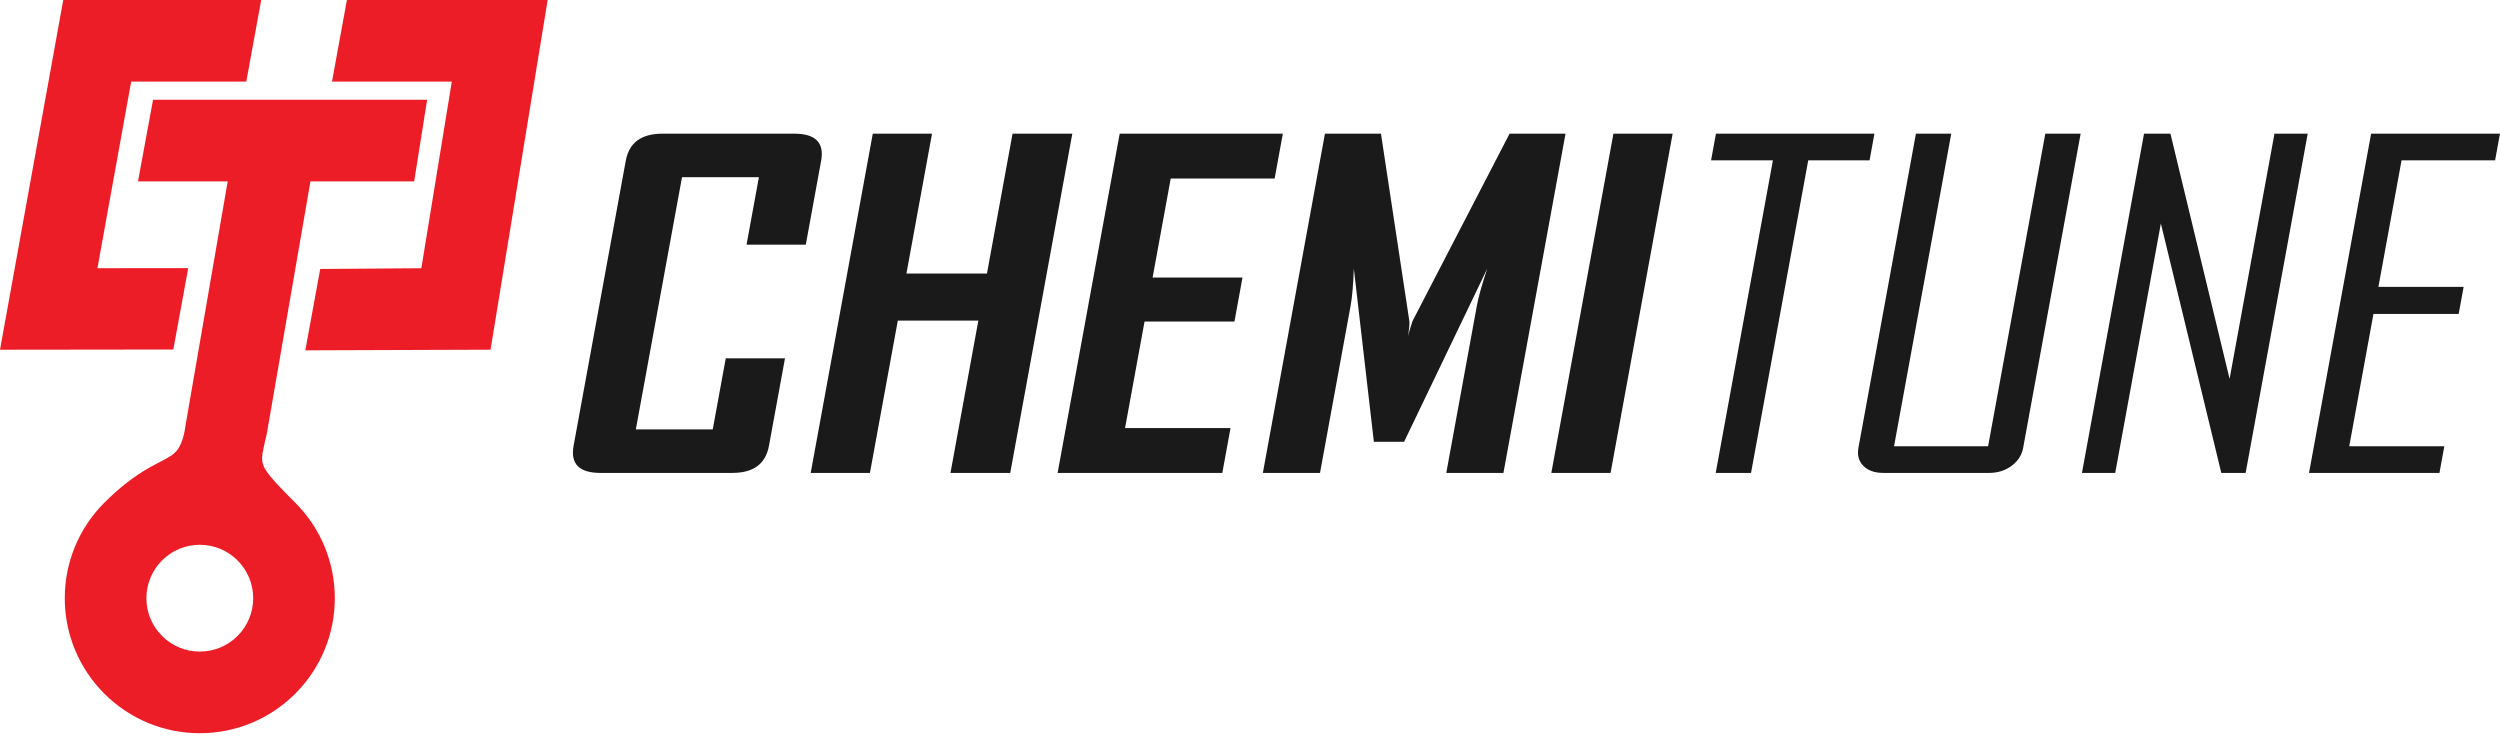
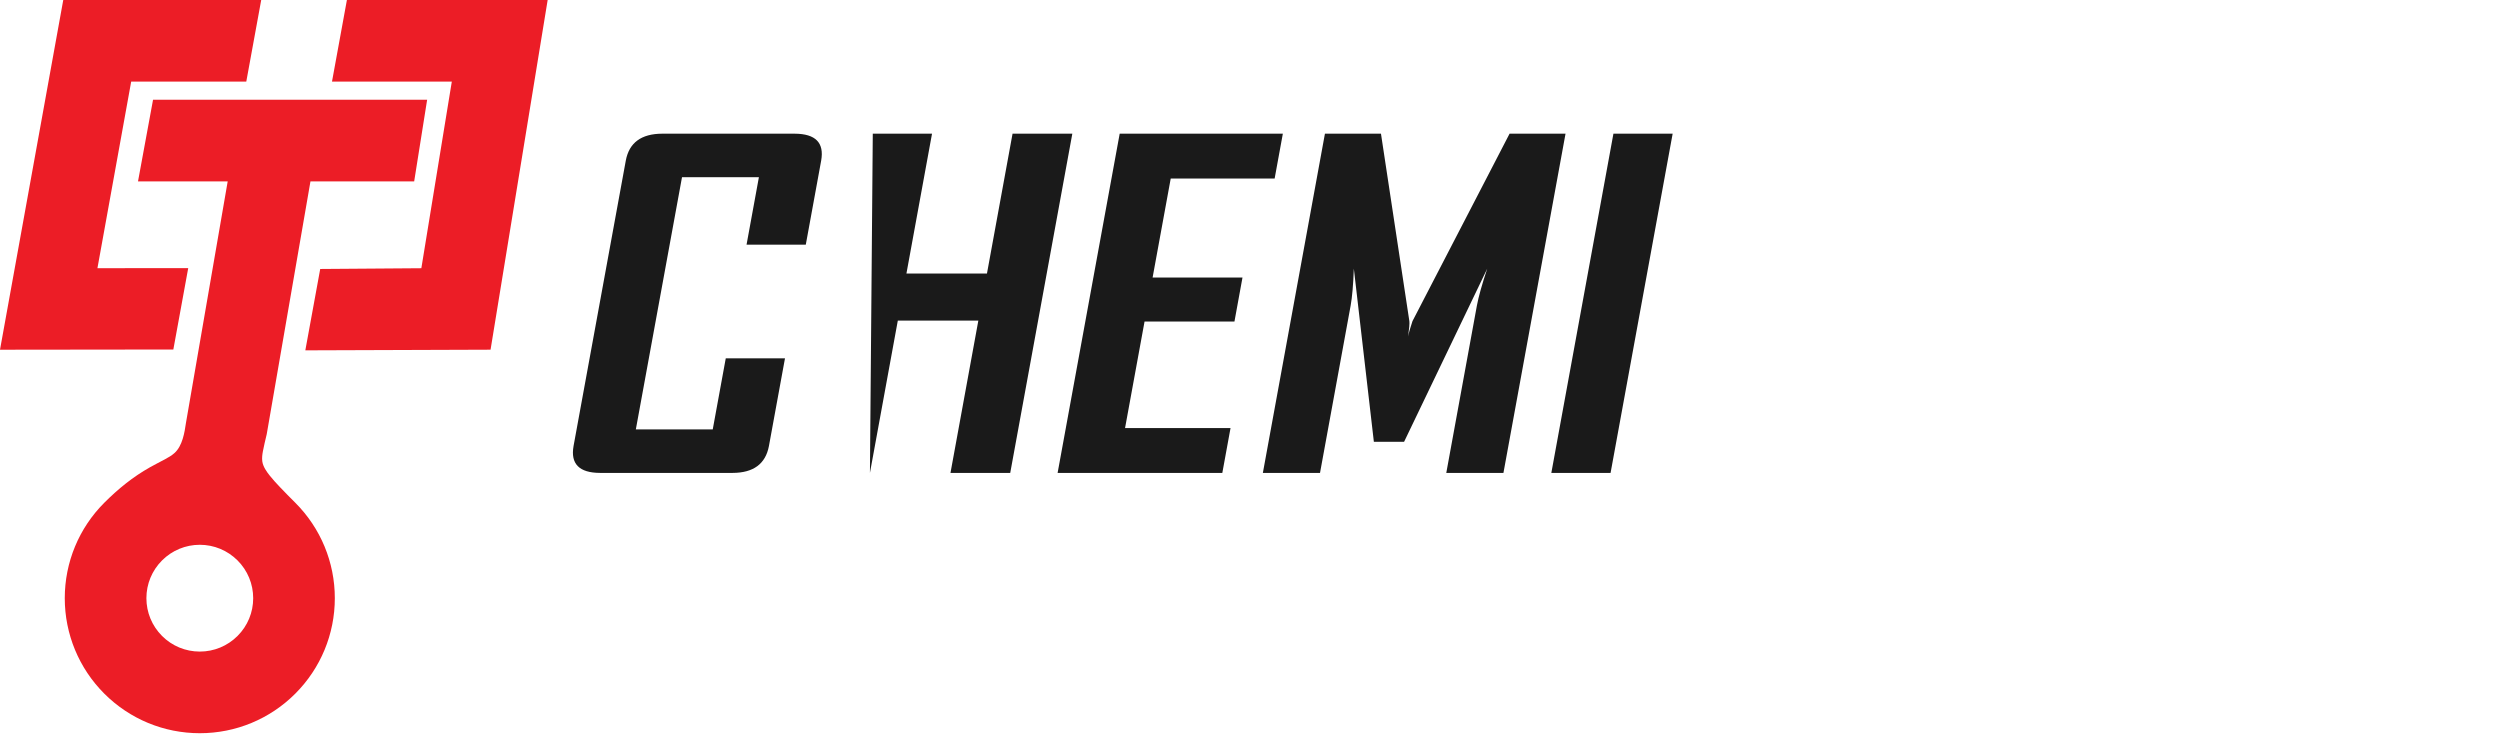
<svg xmlns="http://www.w3.org/2000/svg" width="152" height="45" viewBox="0 0 152 45" fill="none">
  <path d="M14.443 34.074C13.832 33.463 13.012 33.123 12.148 33.123C11.283 33.123 10.463 33.463 9.852 34.074C9.241 34.686 8.901 35.506 8.901 36.37C8.901 37.234 9.241 38.054 9.852 38.665C10.463 39.277 11.283 39.616 12.148 39.616C13.012 39.616 13.832 39.277 14.443 38.665C15.055 38.054 15.394 37.234 15.394 36.37C15.394 35.506 15.054 34.686 14.443 34.074ZM18.876 11.028L16.216 26.404L16.213 26.416C16.134 26.758 16.044 27.103 15.982 27.448C15.946 27.645 15.919 27.86 15.949 28.06C15.996 28.377 16.205 28.671 16.399 28.915C16.591 29.156 16.802 29.386 17.014 29.609C17.321 29.933 17.637 30.25 17.952 30.565C19.496 32.109 20.357 34.185 20.357 36.37C20.357 38.554 19.496 40.63 17.952 42.175C16.408 43.719 14.332 44.579 12.148 44.579C9.963 44.579 7.887 43.719 6.343 42.175C4.799 40.63 3.938 38.554 3.938 36.37C3.938 34.185 4.799 32.109 6.343 30.565C7.188 29.721 8.078 28.996 9.12 28.409C9.421 28.239 9.73 28.087 10.035 27.922C10.235 27.813 10.444 27.694 10.614 27.54C11.088 27.111 11.222 26.308 11.307 25.709L11.308 25.702L13.844 11.028H8.391L9.305 6.065H25.97L25.182 11.028H18.876ZM25.618 16.308L27.47 4.963H20.185L21.092 0H33.298L29.826 21.261L18.564 21.301L19.469 16.354L25.618 16.308ZM7.976 4.963L5.924 16.306L11.444 16.301L10.539 21.25L0 21.263L3.846 0H15.882L14.974 4.963H7.976Z" fill="#EC1D26" />
-   <path d="M97.923 28.753H94.321L98.096 8.128H101.697L97.923 28.753ZM91.409 28.753H87.934L89.796 18.576C89.895 18.04 90.105 17.294 90.423 16.335L85.368 26.863H83.531L82.314 16.335C82.277 17.312 82.214 18.058 82.12 18.576L80.257 28.753H76.782L80.556 8.128H83.963L85.689 19.525C85.709 19.646 85.683 19.962 85.613 20.461C85.654 20.24 85.742 19.93 85.879 19.525L91.782 8.128H95.184L91.409 28.753ZM74.317 28.753H64.303L68.077 8.128H77.997L77.498 10.855H71.18L70.078 16.875H75.543L75.055 19.548H69.589L68.403 26.027H74.816L74.317 28.753ZM61.422 28.753H57.789L59.483 19.493H54.587L52.892 28.753H49.291L53.065 8.128H56.667L55.111 16.632H60.007L61.563 8.128H65.197L61.422 28.753ZM46.751 27.119C46.547 28.204 45.811 28.749 44.541 28.753H36.485C35.217 28.749 34.679 28.204 34.872 27.119L38.049 9.762C38.252 8.677 38.989 8.133 40.259 8.128H48.315C49.584 8.133 50.121 8.677 49.928 9.762L48.992 14.877H45.39L46.141 10.774H41.466L38.659 26.107H43.335L44.126 21.788H47.727L46.751 27.119Z" fill="#1A1A1A" />
-   <path d="M148.319 28.753H140.389L144.164 8.128H151.998L151.702 9.748H146.015L144.607 17.442H149.789L149.487 19.088H144.306L142.834 27.133H148.615L148.319 28.753ZM136.535 28.753H135.055L131.381 13.586L128.605 28.753H126.583L130.357 8.128H131.963L135.559 23.034L138.287 8.128H140.309L136.535 28.753ZM123.009 27.223C122.926 27.673 122.69 28.042 122.301 28.325C121.918 28.609 121.46 28.753 120.938 28.753H114.504C113.977 28.753 113.572 28.609 113.292 28.325C113.012 28.042 112.911 27.673 112.993 27.223L116.488 8.128H118.636L115.158 27.133H120.876L124.355 8.128H126.503L123.009 27.223ZM113.669 9.748H109.941L106.463 28.753H104.315L107.793 9.748H104.033L104.33 8.128H113.966L113.669 9.748Z" fill="#1A1A1A" />
+   <path d="M97.923 28.753H94.321L98.096 8.128H101.697L97.923 28.753ZM91.409 28.753H87.934L89.796 18.576C89.895 18.04 90.105 17.294 90.423 16.335L85.368 26.863H83.531L82.314 16.335C82.277 17.312 82.214 18.058 82.12 18.576L80.257 28.753H76.782L80.556 8.128H83.963L85.689 19.525C85.709 19.646 85.683 19.962 85.613 20.461C85.654 20.24 85.742 19.93 85.879 19.525L91.782 8.128H95.184L91.409 28.753ZM74.317 28.753H64.303L68.077 8.128H77.997L77.498 10.855H71.18L70.078 16.875H75.543L75.055 19.548H69.589L68.403 26.027H74.816L74.317 28.753ZM61.422 28.753H57.789L59.483 19.493H54.587L52.892 28.753L53.065 8.128H56.667L55.111 16.632H60.007L61.563 8.128H65.197L61.422 28.753ZM46.751 27.119C46.547 28.204 45.811 28.749 44.541 28.753H36.485C35.217 28.749 34.679 28.204 34.872 27.119L38.049 9.762C38.252 8.677 38.989 8.133 40.259 8.128H48.315C49.584 8.133 50.121 8.677 49.928 9.762L48.992 14.877H45.39L46.141 10.774H41.466L38.659 26.107H43.335L44.126 21.788H47.727L46.751 27.119Z" fill="#1A1A1A" />
</svg>